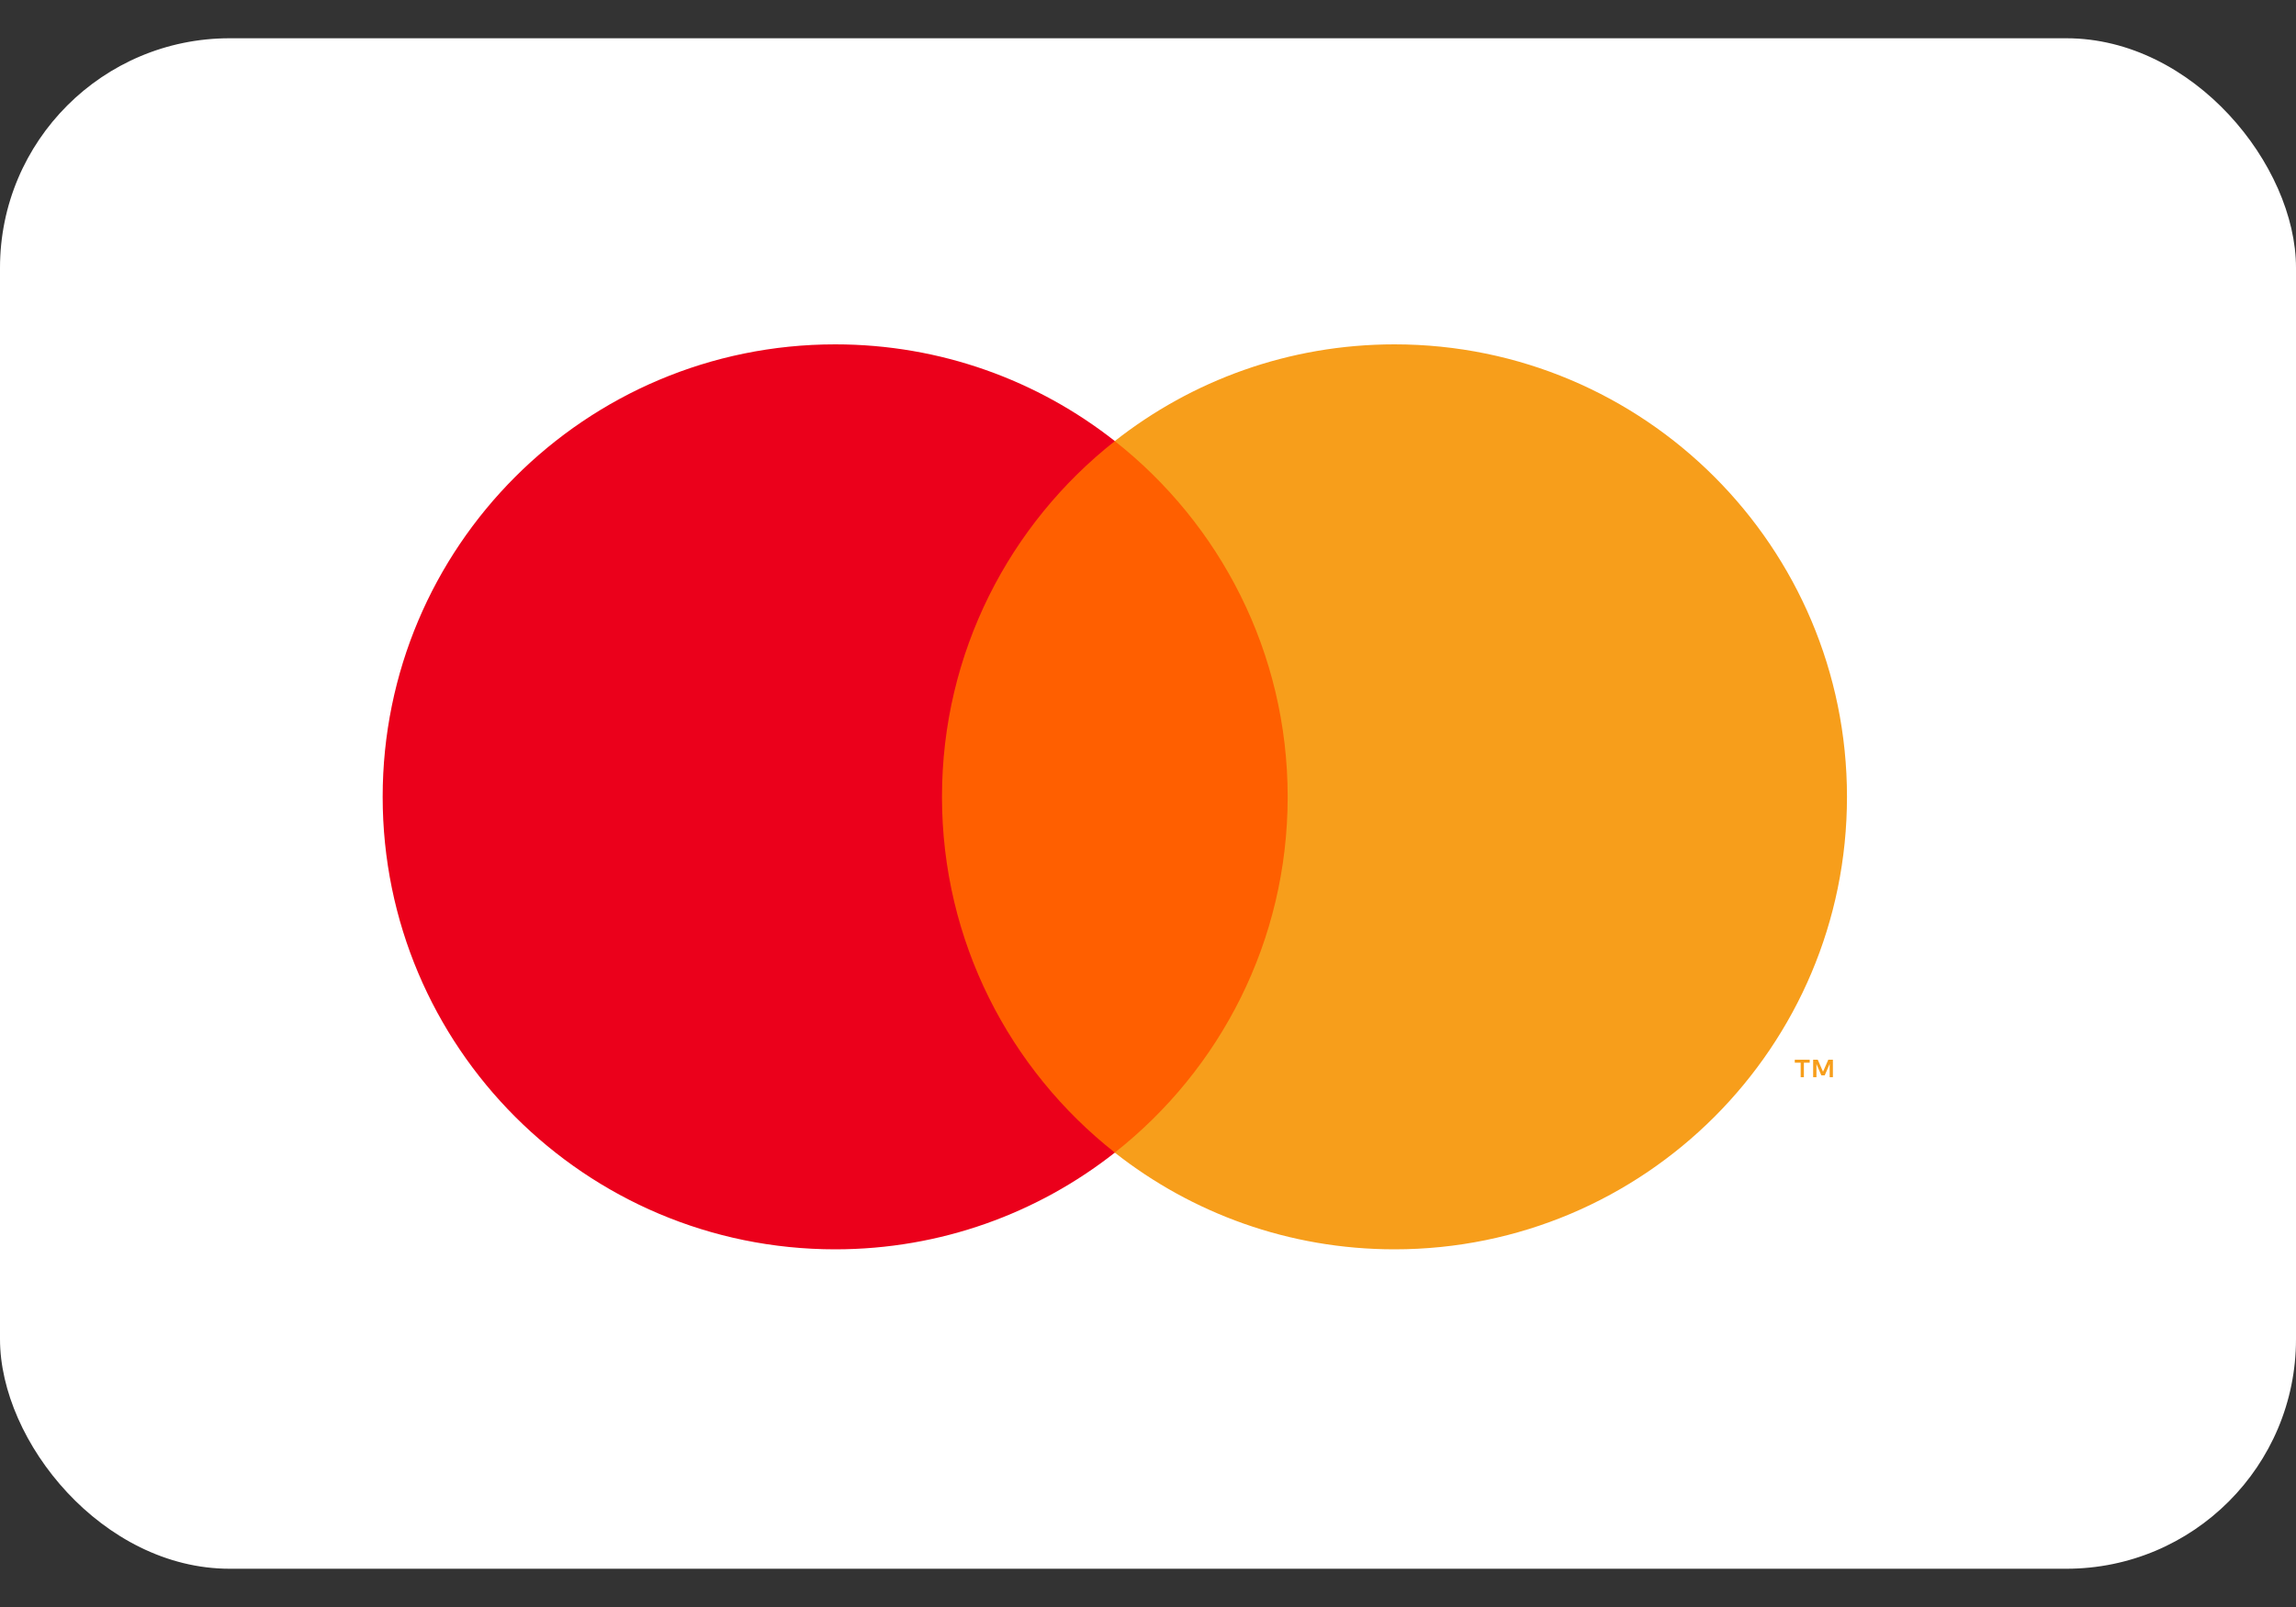
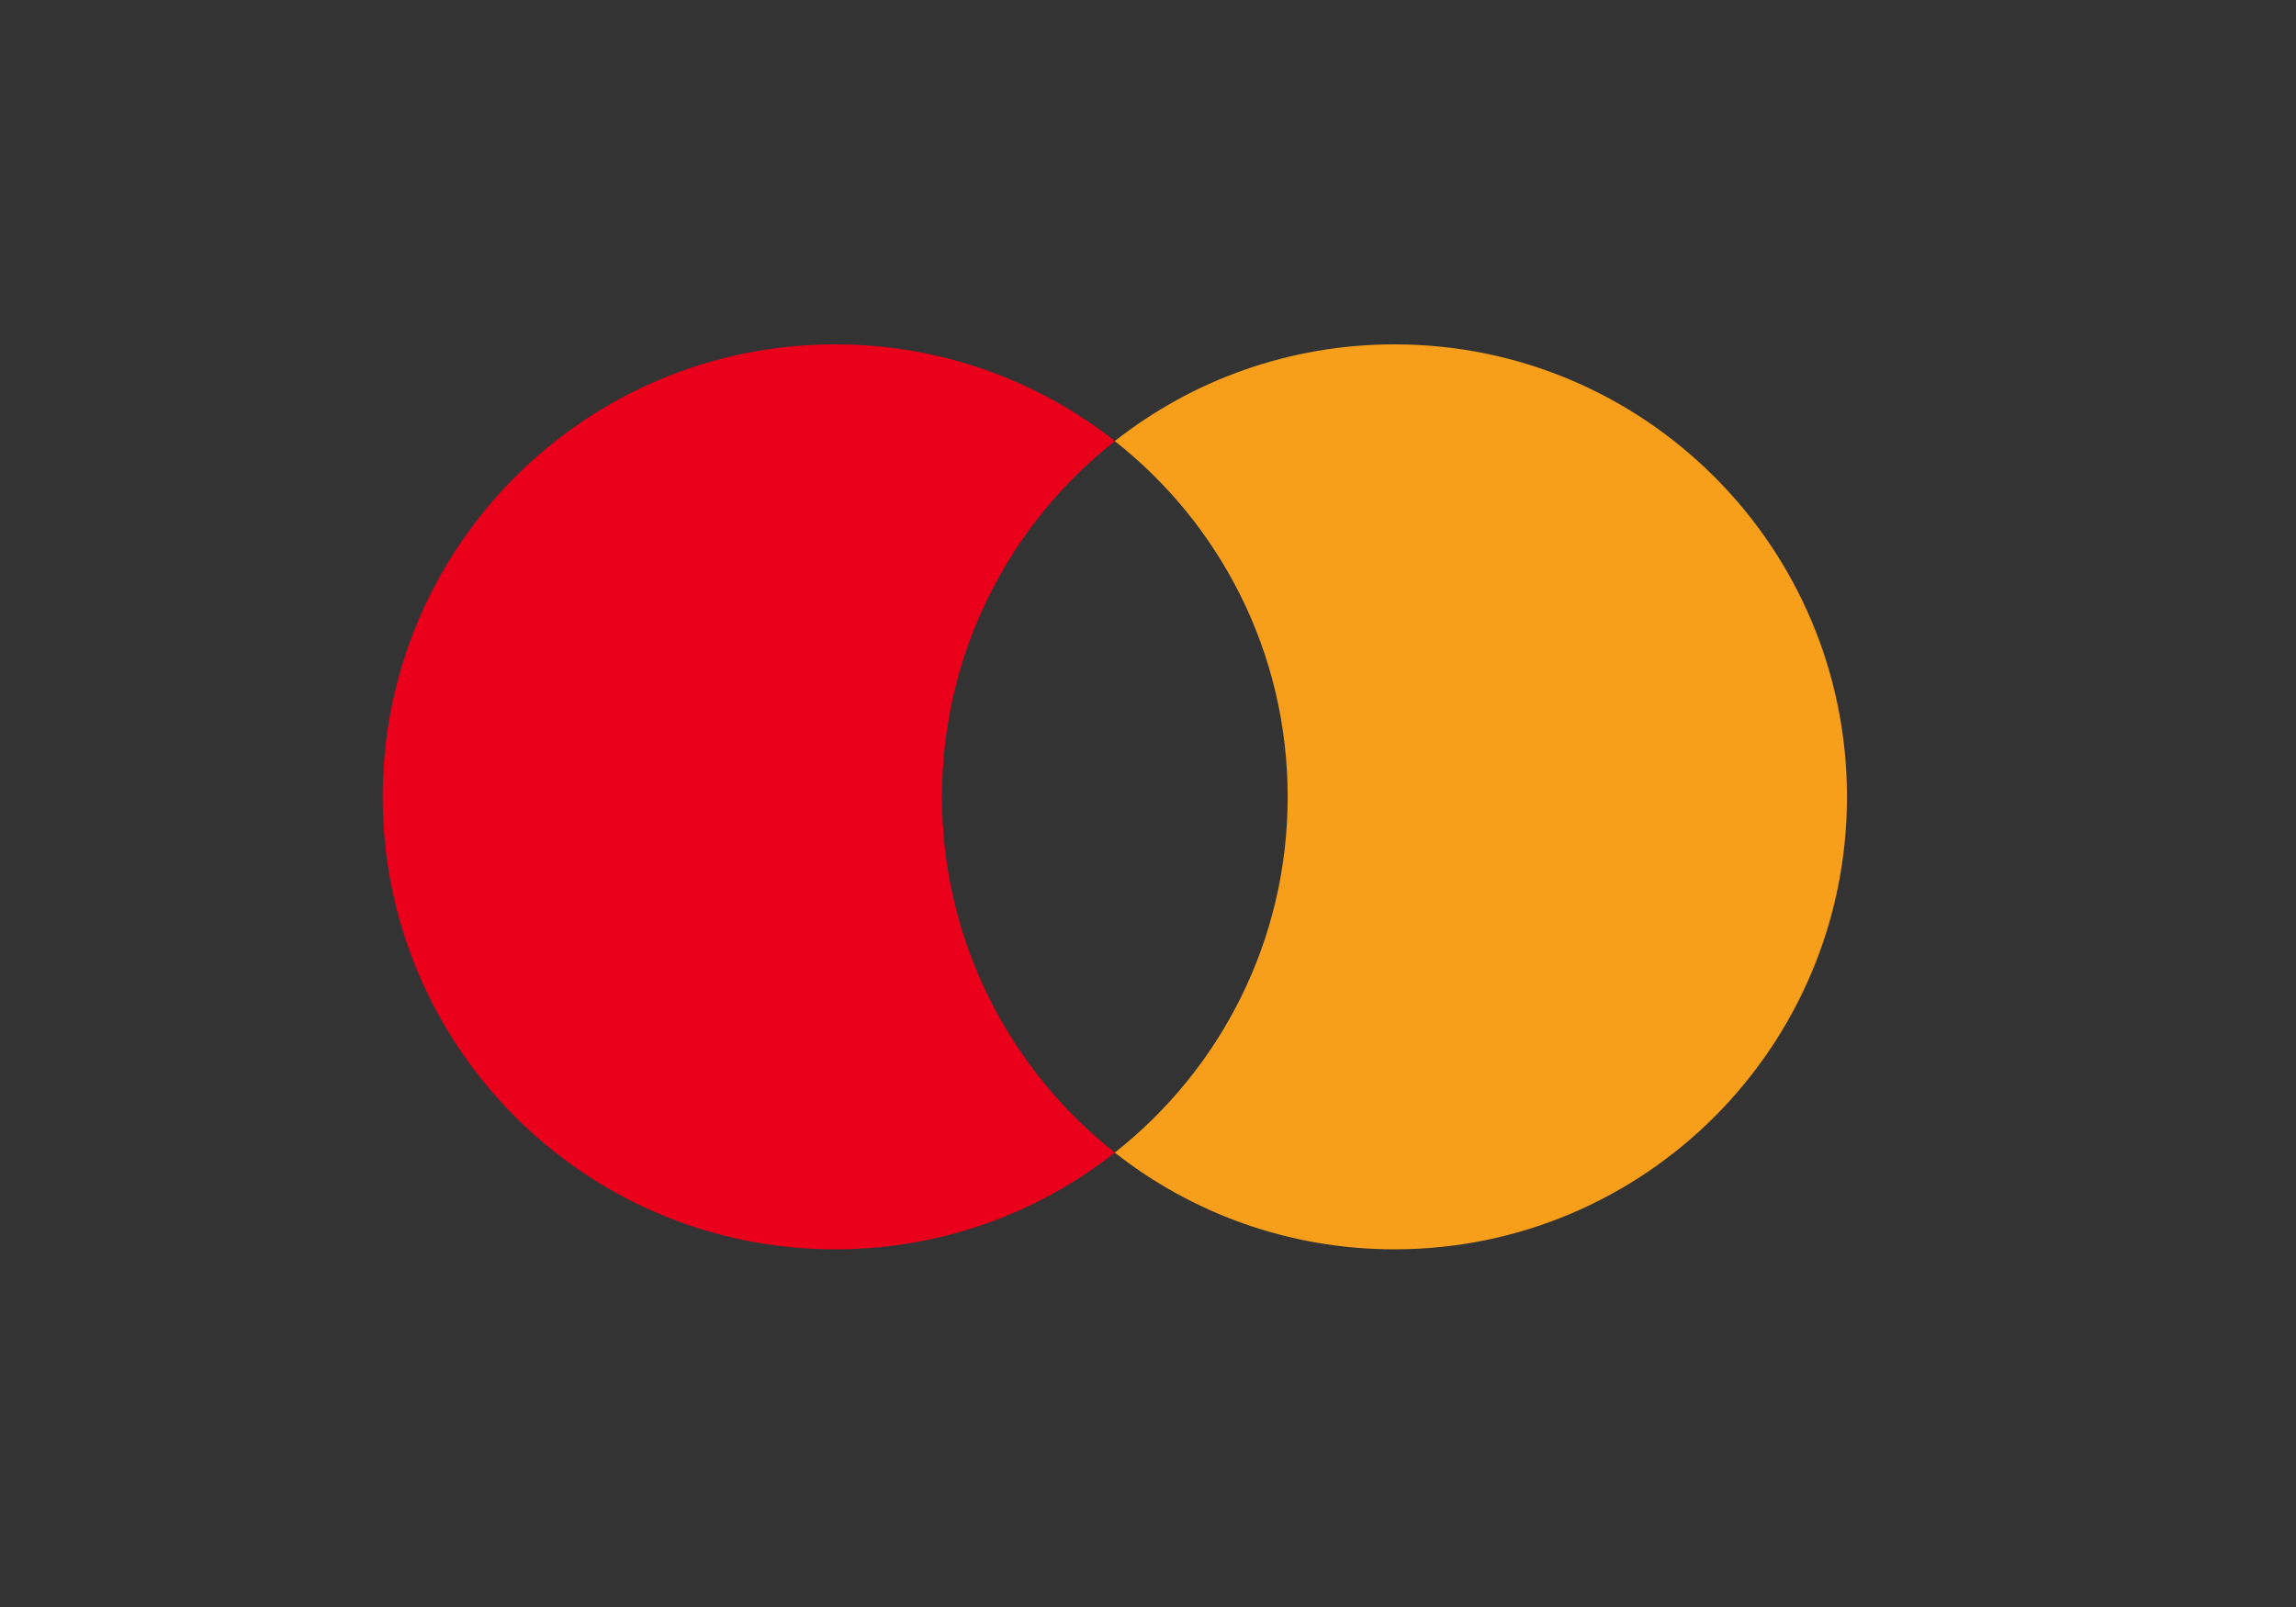
<svg xmlns="http://www.w3.org/2000/svg" width="30" height="21" viewBox="0 0 30 21" fill="none">
  <rect x="0" y="0" width="30" height="21" fill="#333333" stroke="none" />
-   <rect y="0.5" width="30" height="20" rx="3" fill="white" />
-   <path fill-rule="evenodd" clip-rule="evenodd" d="M11.979 15.062H17.153V5.764H11.979V15.062Z" fill="#FF5F00" />
  <path fill-rule="evenodd" clip-rule="evenodd" d="M12.308 10.413C12.308 8.527 13.192 6.847 14.567 5.764C13.561 4.972 12.292 4.5 10.913 4.5C7.647 4.5 5 7.147 5 10.413C5 13.679 7.647 16.326 10.913 16.326C12.292 16.326 13.561 15.854 14.567 15.062C13.192 13.979 12.308 12.299 12.308 10.413Z" fill="#EB001B" />
-   <path fill-rule="evenodd" clip-rule="evenodd" d="M23.949 14.077V13.848H23.889L23.82 14.005L23.751 13.848H23.691V14.077H23.734V13.904L23.798 14.053H23.842L23.907 13.903V14.077H23.949ZM23.57 14.077V13.887H23.646V13.848H23.451V13.887H23.528V14.077H23.57Z" fill="#F79E1B" />
  <path fill-rule="evenodd" clip-rule="evenodd" d="M24.133 10.413C24.133 13.679 21.486 16.326 18.221 16.326C16.841 16.326 15.572 15.854 14.566 15.062C15.942 13.979 16.825 12.299 16.825 10.413C16.825 8.527 15.942 6.847 14.566 5.764C15.572 4.972 16.841 4.5 18.221 4.5C21.486 4.5 24.133 7.147 24.133 10.413Z" fill="#F79E1B" />
</svg>